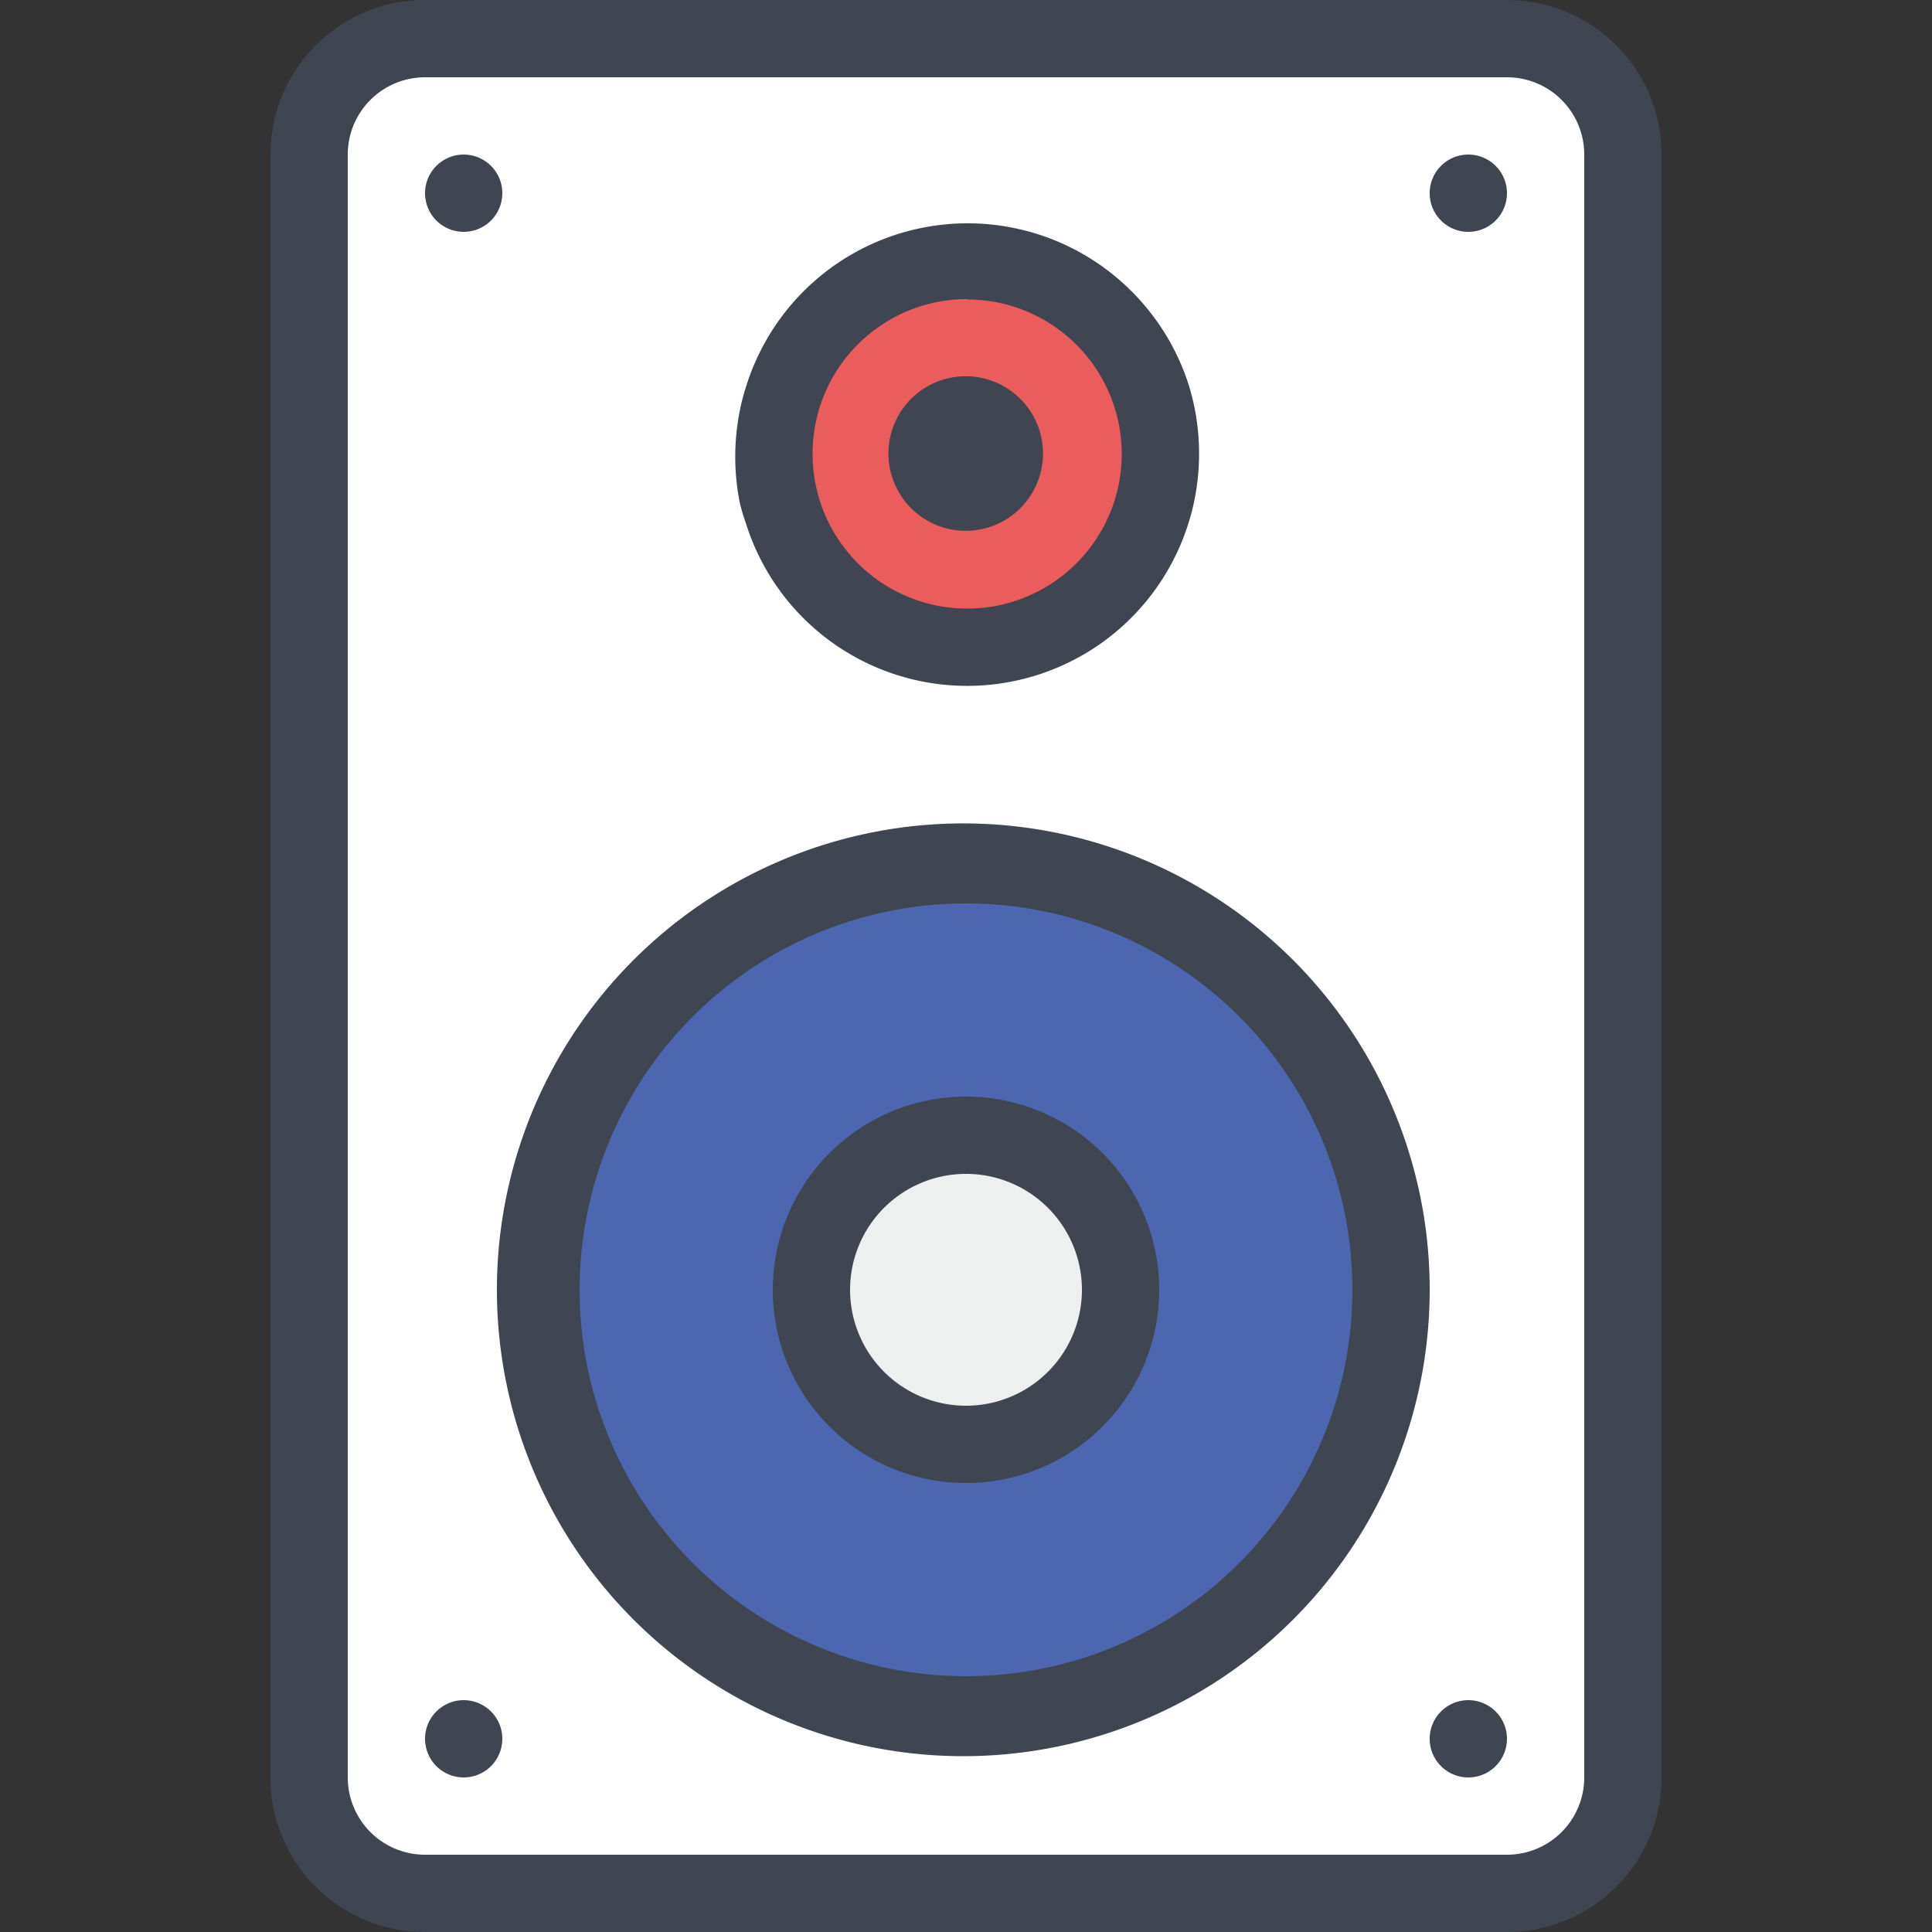
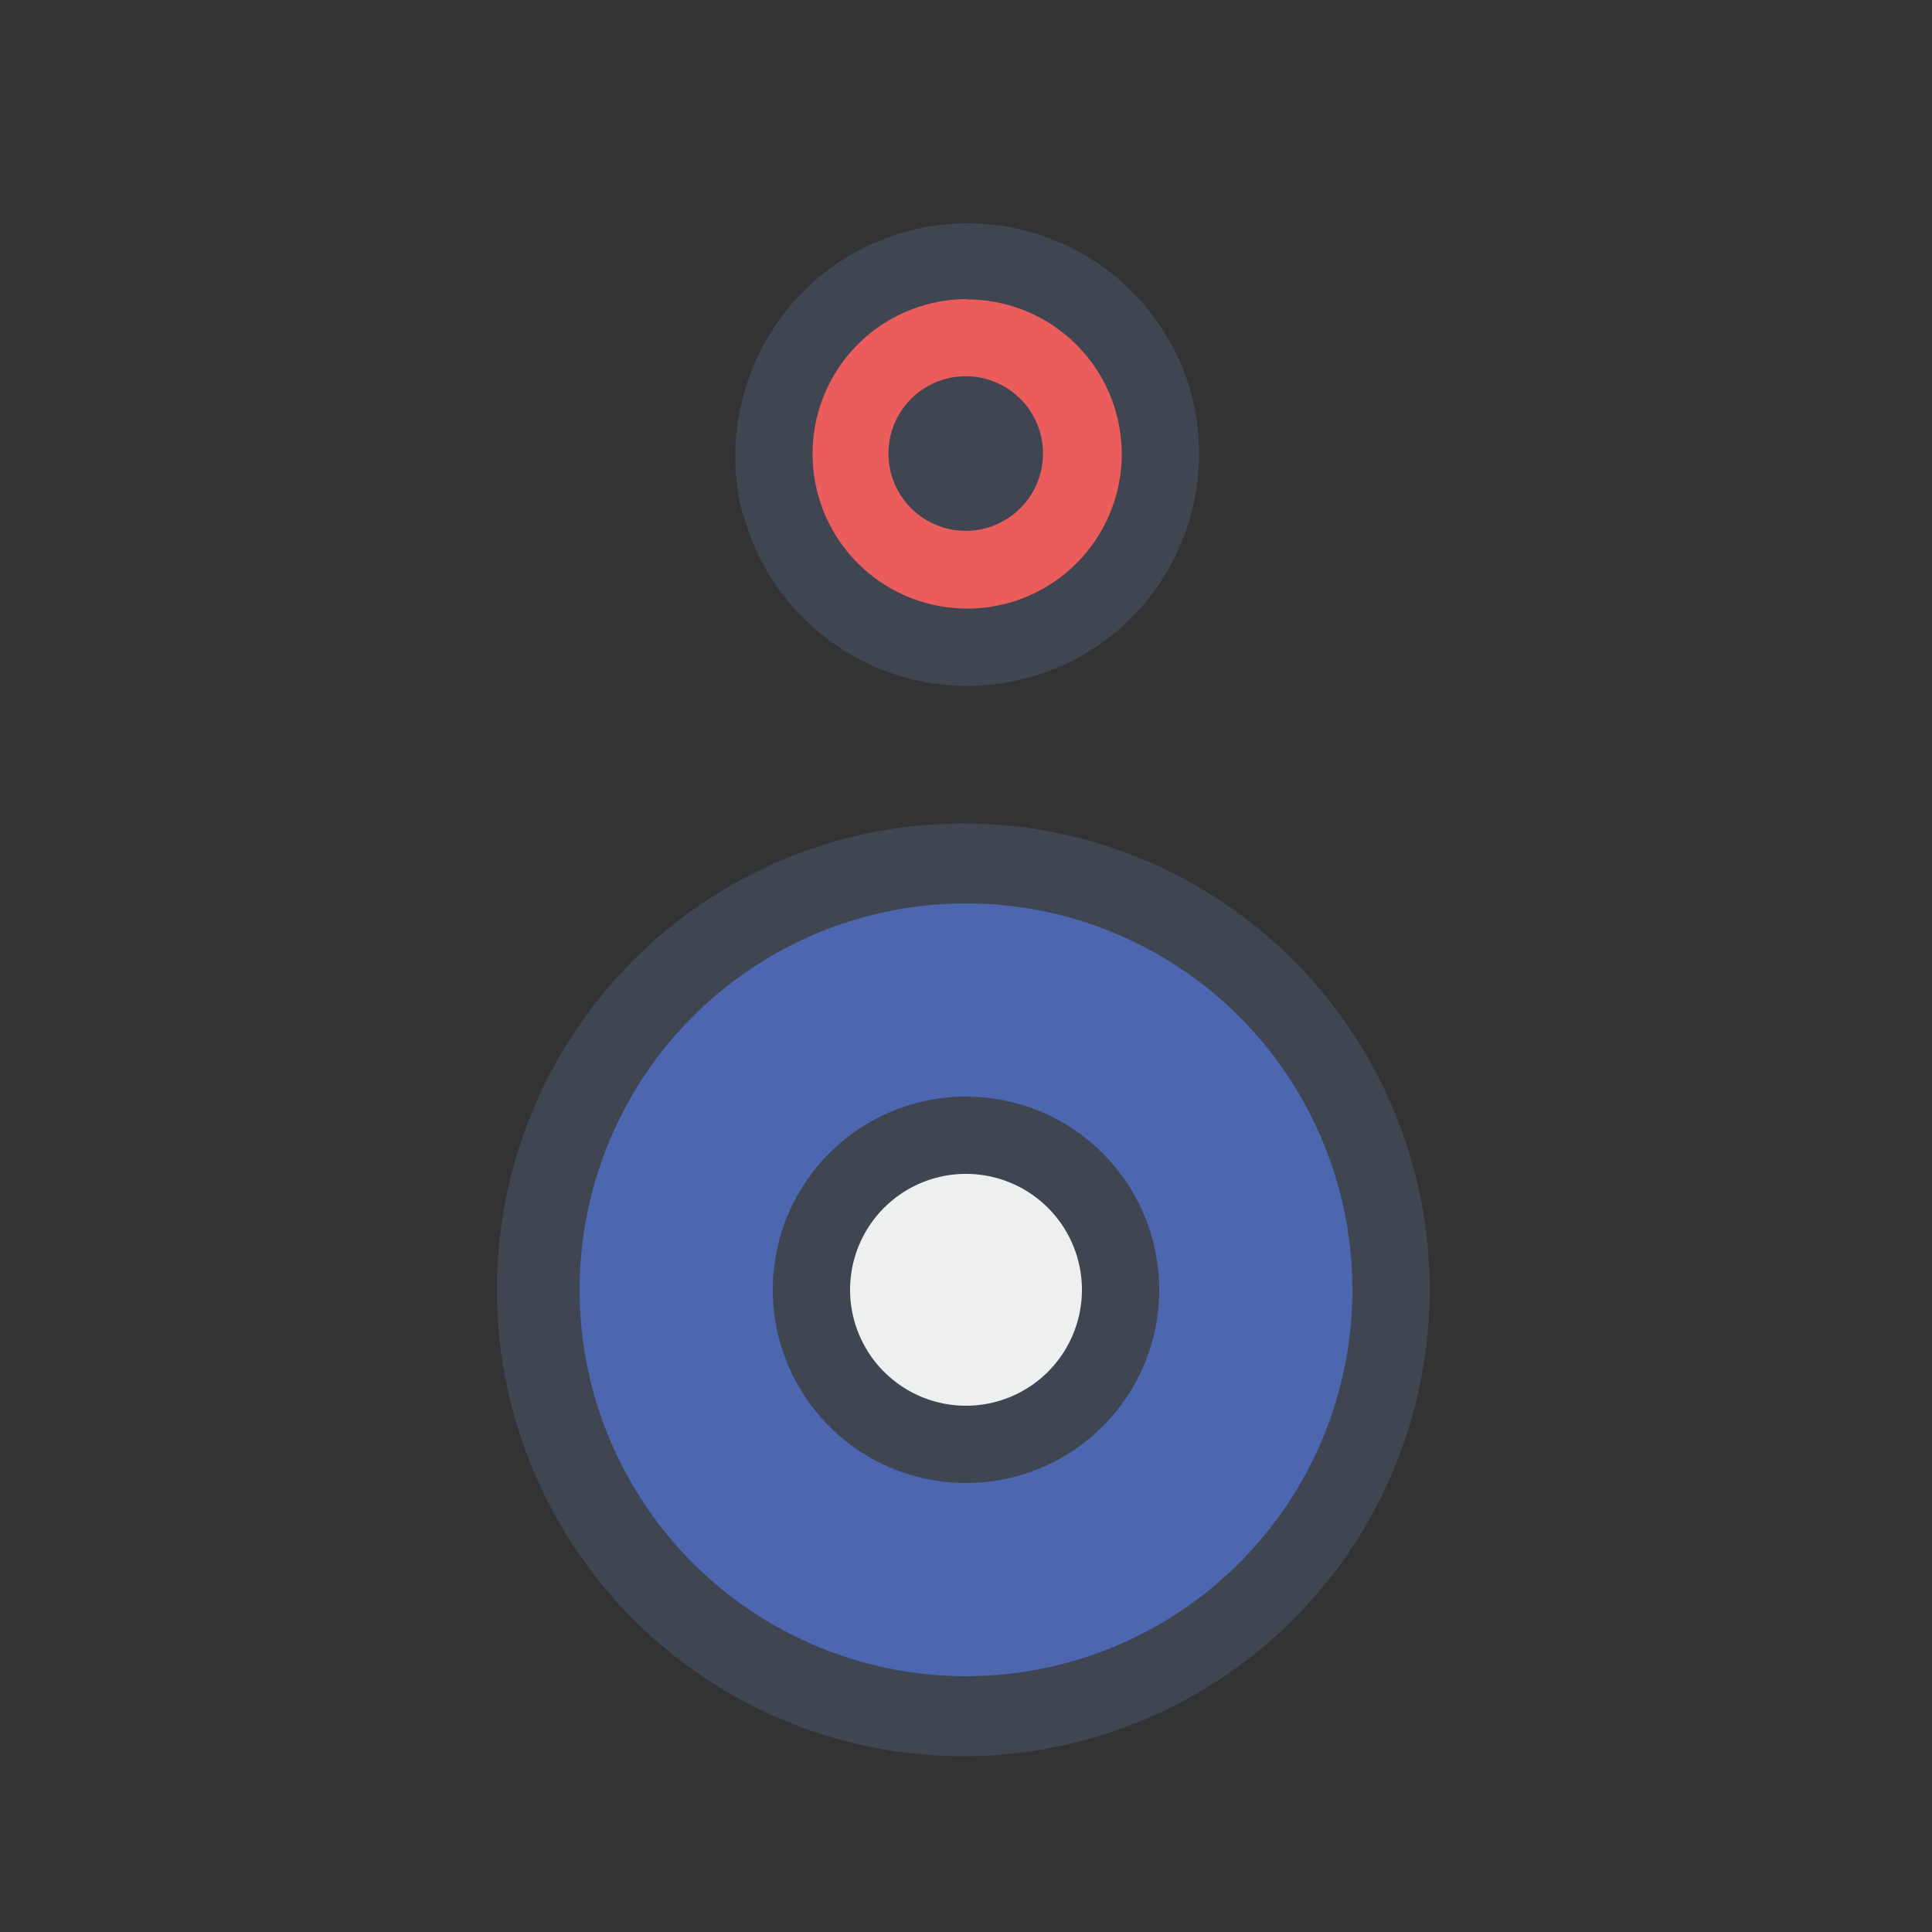
<svg xmlns="http://www.w3.org/2000/svg" width="800px" height="800px" viewBox="0 0 1024 1024" class="icon" version="1.1">
  <rect x="0" y="0" width="1024" height="1024" fill="#333333" stroke="none" />
-   <path d="M169.779 29.491l686.694 0 0 970.547-686.694 0 0-970.547Z" fill="#FFFFFF" />
+   <path d="M169.779 29.491Z" fill="#FFFFFF" />
  <path d="M513.434 243.098m-95.437 0a95.437 95.437 0 1 0 190.874 0 95.437 95.437 0 1 0-190.874 0Z" fill="#EA5D5C" />
  <path d="M514.867 685.261m-221.798 0a221.798 221.798 0 1 0 443.597 0 221.798 221.798 0 1 0-443.597 0Z" fill="#4C66AF" />
  <path d="M512.819 689.562m-75.776 0a75.776 75.776 0 1 0 151.552 0 75.776 75.776 0 1 0-151.552 0Z" fill="#EEF0EF" />
-   <path d="M798.72 0H225.28a81.92 81.92 0 0 0-81.92 81.92v860.16a81.92 81.92 0 0 0 1.638 16.589A81.92 81.92 0 0 0 225.28 1024h573.44a81.92 81.92 0 0 0 81.92-81.92V81.92a81.92 81.92 0 0 0-81.92-81.92z m40.96 942.08a40.96 40.96 0 0 1-40.96 40.96H225.28a40.96 40.96 0 0 1-40.96-40.96V81.92a40.96 40.96 0 0 1 40.96-40.96h573.44a40.96 40.96 0 0 1 40.96 40.96v860.16z" fill="#3F4651" />
  <path d="M395.264 277.094a122.88 122.88 0 0 0 234.701 0q1.843-5.734 3.072-11.878a124.109 124.109 0 0 0 0-49.562q-1.229-5.939-3.072-11.878a122.88 122.88 0 0 0-22.528-40.96 122.88 122.88 0 0 0-202.957 20.48 122.88 122.88 0 0 0-9.216 22.118q-1.843 5.734-3.072 11.878a124.109 124.109 0 0 0 0 49.562q1.229 5.12 3.072 10.24z m117.35-118.374a81.92 81.92 0 1 1-81.92 81.92 81.92 81.92 0 0 1 81.92-82.125zM746.701 610.509a247.194 247.194 0 1 0 11.059 73.114 245.76 245.76 0 0 0-11.059-73.114zM512 888.422a204.8 204.8 0 1 1 204.8-204.8 204.8 204.8 0 0 1-204.8 204.8z" fill="#3F4651" />
  <path d="M485.786 271.974a40.96 40.96 0 1 0-5.53-5.53 40.96 40.96 0 0 0 5.53 5.53zM512 581.222a102.4 102.4 0 1 0 102.4 102.4 102.4 102.4 0 0 0-102.4-102.4z m0 163.84a61.44 61.44 0 1 1 61.44-61.44 61.44 61.44 0 0 1-61.44 61.44z" fill="#3F4651" />
-   <path d="M778.24 102.4m-20.48 0a20.48 20.48 0 1 0 40.96 0 20.48 20.48 0 1 0-40.96 0Z" fill="#3F4651" />
-   <path d="M245.76 102.4m-20.48 0a20.48 20.48 0 1 0 40.96 0 20.48 20.48 0 1 0-40.96 0Z" fill="#3F4651" />
-   <path d="M778.24 921.6m-20.48 0a20.48 20.48 0 1 0 40.96 0 20.48 20.48 0 1 0-40.96 0Z" fill="#3F4651" />
-   <path d="M245.76 921.6m-20.48 0a20.48 20.48 0 1 0 40.96 0 20.48 20.48 0 1 0-40.96 0Z" fill="#3F4651" />
</svg>